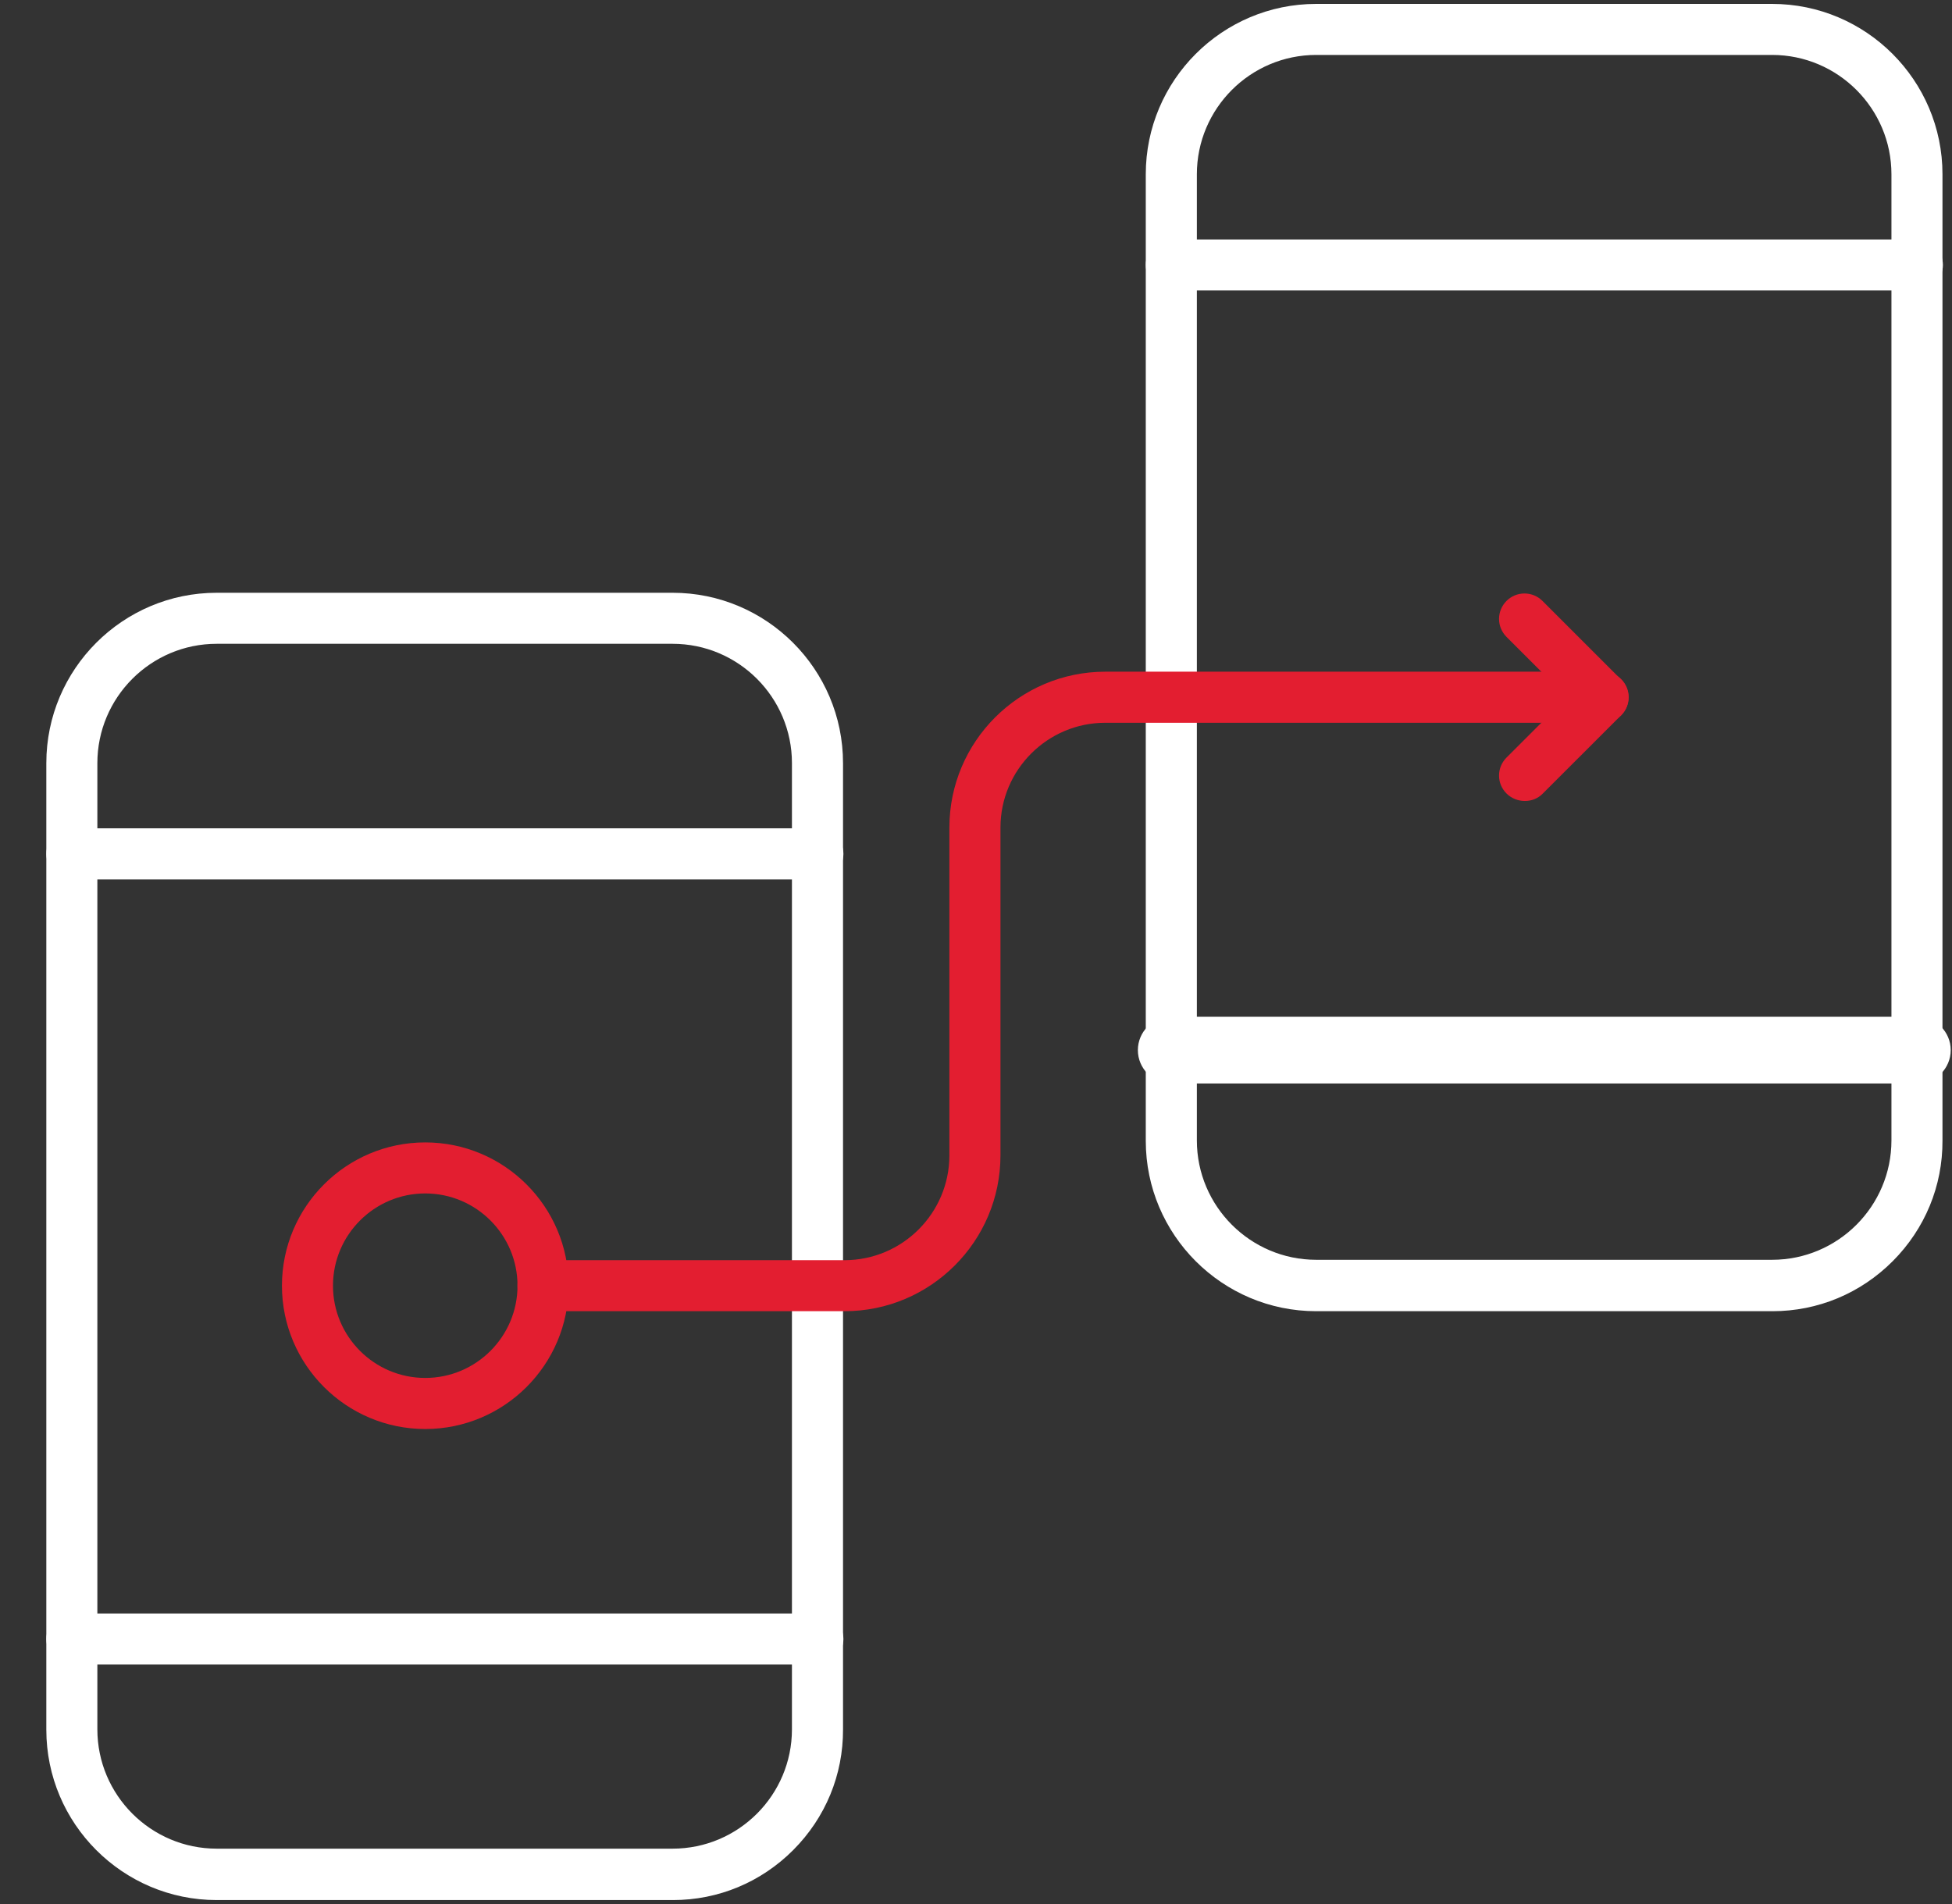
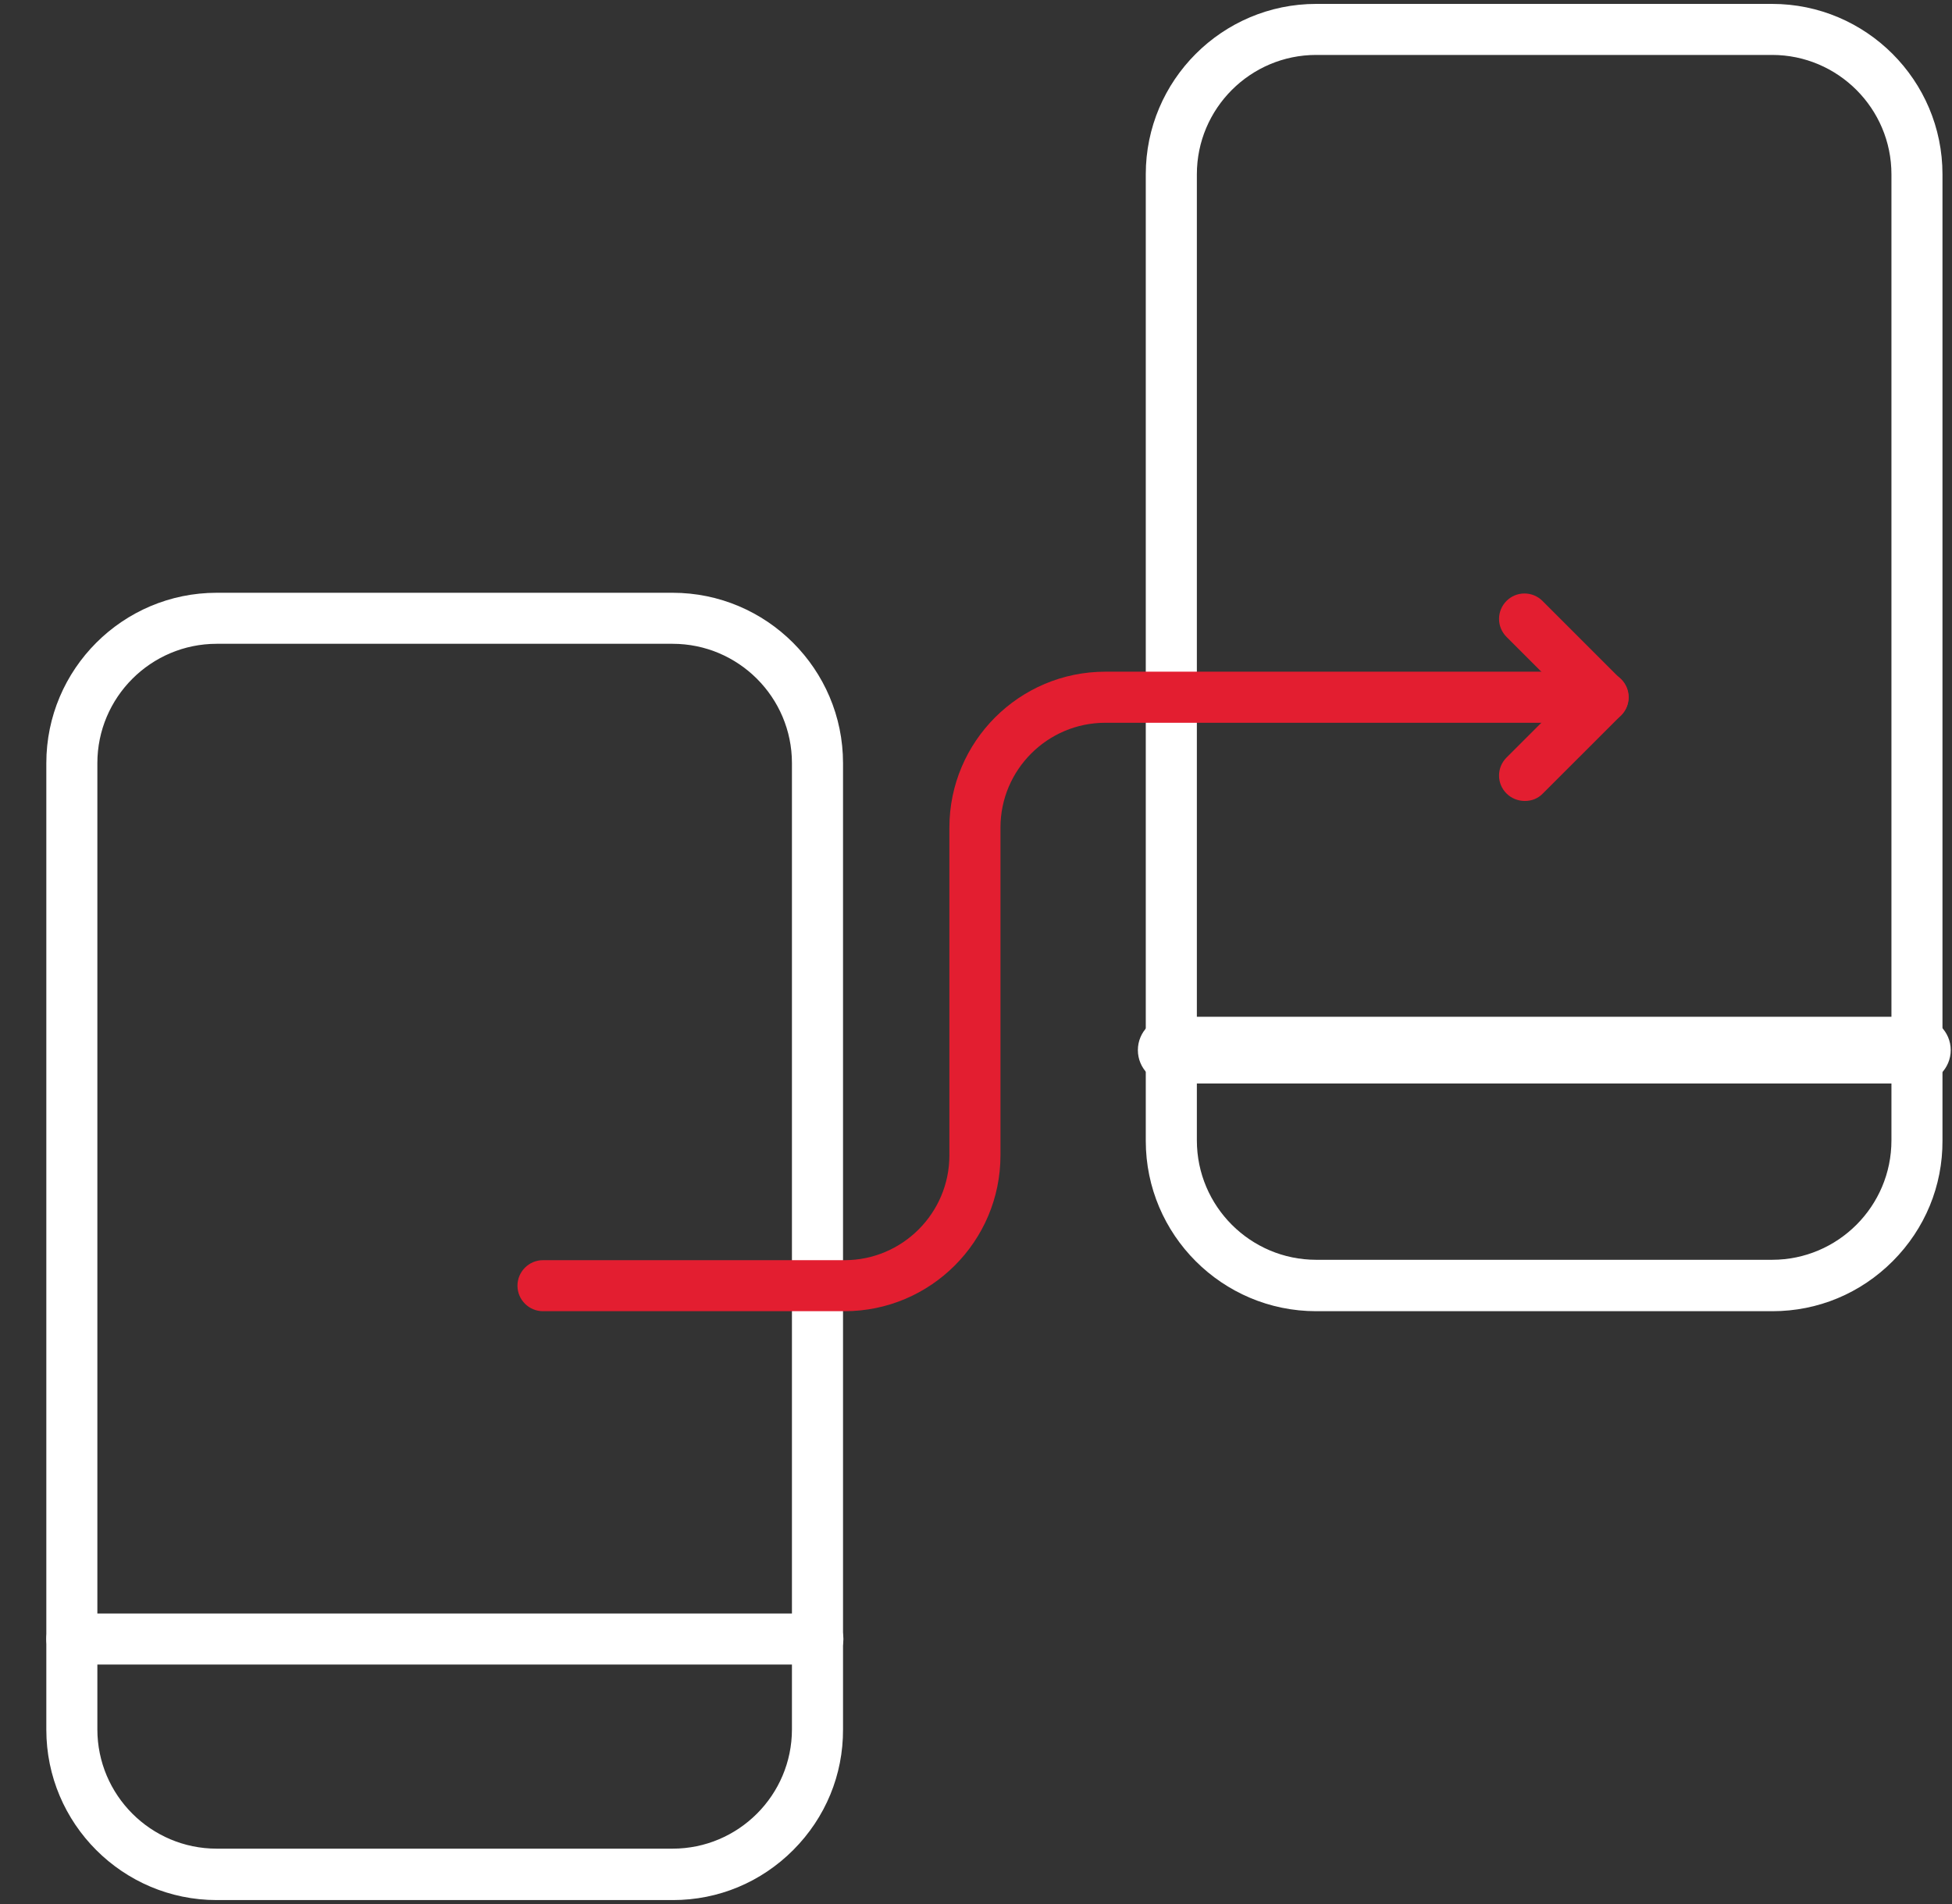
<svg xmlns="http://www.w3.org/2000/svg" width="41" height="40" viewBox="0 0 41 40" fill="none">
  <rect x="0" y="0" width="41" height="40" fill="#333333" stroke="none" />
  <path d="M17.707 16.032C17.707 14.059 16.101 12.453 14.127 12.453H4.552C2.578 12.453 0.973 14.059 0.973 16.032V36.338C0.973 38.311 2.578 39.917 4.552 39.917H14.136C15.089 39.917 15.986 39.543 16.663 38.864C17.34 38.184 17.711 37.285 17.707 36.331V16.033V16.032ZM16.634 36.33C16.634 37.712 15.51 38.837 14.127 38.837H4.552C3.17 38.837 2.045 37.712 2.045 36.33V16.032C2.045 14.65 3.17 13.525 4.552 13.525H14.127C15.51 13.525 16.634 14.65 16.634 16.032V36.33Z" fill="white" />
-   <path d="M17.179 17.401H1.509C1.213 17.401 0.973 17.642 0.973 17.938C0.973 18.233 1.213 18.474 1.509 18.474H17.179C17.474 18.474 17.715 18.233 17.715 17.938C17.715 17.642 17.474 17.401 17.179 17.401Z" fill="white" />
  <path d="M17.179 33.897H1.509C1.213 33.897 0.973 34.137 0.973 34.433C0.973 34.728 1.213 34.969 1.509 34.969H17.179C17.474 34.969 17.715 34.728 17.715 34.433C17.715 34.137 17.474 33.897 17.179 33.897Z" fill="white" />
  <path d="M40.8 3.661C40.8 1.688 39.195 0.082 37.221 0.082H27.646C25.672 0.082 24.066 1.688 24.066 3.661V23.967C24.066 25.94 25.672 27.546 27.646 27.546H37.229C38.183 27.546 39.08 27.172 39.757 26.493C40.433 25.814 40.805 24.914 40.8 23.96V3.661ZM39.728 23.958C39.728 25.341 38.603 26.466 37.221 26.466H27.646C26.264 26.466 25.139 25.341 25.139 23.958V3.661C25.139 2.279 26.264 1.154 27.646 1.154H37.221C38.603 1.154 39.728 2.279 39.728 3.661V23.958Z" fill="white" />
-   <path d="M40.273 5.03H24.602C24.307 5.03 24.066 5.271 24.066 5.566C24.066 5.862 24.307 6.102 24.602 6.102H40.273C40.568 6.102 40.809 5.862 40.809 5.566C40.809 5.271 40.568 5.03 40.273 5.03Z" fill="white" />
  <path d="M40.271 21.442H24.601C24.259 21.442 23.982 21.72 23.982 22.061C23.982 22.402 24.259 22.68 24.601 22.68H40.271C40.613 22.68 40.89 22.402 40.89 22.061C40.89 21.72 40.613 21.442 40.271 21.442Z" fill="white" />
  <path d="M40.272 22.762H24.601C24.215 22.762 23.9 22.448 23.9 22.061C23.9 21.675 24.215 21.36 24.601 21.36H40.272C40.658 21.36 40.973 21.675 40.973 22.061C40.973 22.448 40.658 22.762 40.272 22.762ZM24.601 21.525C24.306 21.525 24.065 21.766 24.065 22.061C24.065 22.357 24.306 22.598 24.601 22.598H40.272C40.567 22.598 40.808 22.357 40.808 22.061C40.808 21.766 40.567 21.525 40.272 21.525H24.601Z" fill="white" />
  <path d="M33.673 14.111H23.216C21.41 14.111 19.941 15.58 19.941 17.386V24.272C19.941 25.486 18.953 26.474 17.739 26.474H11.405C11.11 26.474 10.869 26.715 10.869 27.01C10.869 27.306 11.11 27.546 11.405 27.546H17.739C19.545 27.546 21.014 26.078 21.014 24.272V17.386C21.014 16.172 22.002 15.184 23.216 15.184H33.673C33.969 15.184 34.209 14.943 34.209 14.647C34.209 14.352 33.969 14.111 33.673 14.111Z" fill="#E31E30" />
  <path d="M34.205 14.651C34.205 14.508 34.149 14.375 34.048 14.274L32.398 12.624C32.297 12.524 32.163 12.468 32.021 12.468C31.878 12.468 31.744 12.523 31.643 12.624C31.542 12.726 31.486 12.86 31.486 13.002C31.486 13.145 31.542 13.278 31.643 13.38L32.911 14.648L31.643 15.915C31.542 16.017 31.486 16.15 31.486 16.293C31.486 16.436 31.542 16.569 31.643 16.67C31.744 16.77 31.88 16.826 32.025 16.827H32.028C32.17 16.827 32.302 16.775 32.398 16.678L34.048 15.029C34.149 14.927 34.205 14.794 34.205 14.651Z" fill="#E31E30" />
-   <path d="M8.932 24C7.272 24 5.922 25.35 5.922 27.01C5.922 28.671 7.272 30.021 8.932 30.021C10.592 30.021 11.943 28.671 11.943 27.01C11.943 25.35 10.592 24 8.932 24ZM8.932 28.948C7.863 28.948 6.994 28.079 6.994 27.01C6.994 25.941 7.863 25.072 8.932 25.072C10.001 25.072 10.87 25.941 10.87 27.01C10.87 28.079 10.001 28.948 8.932 28.948Z" fill="#E31E30" />
</svg>